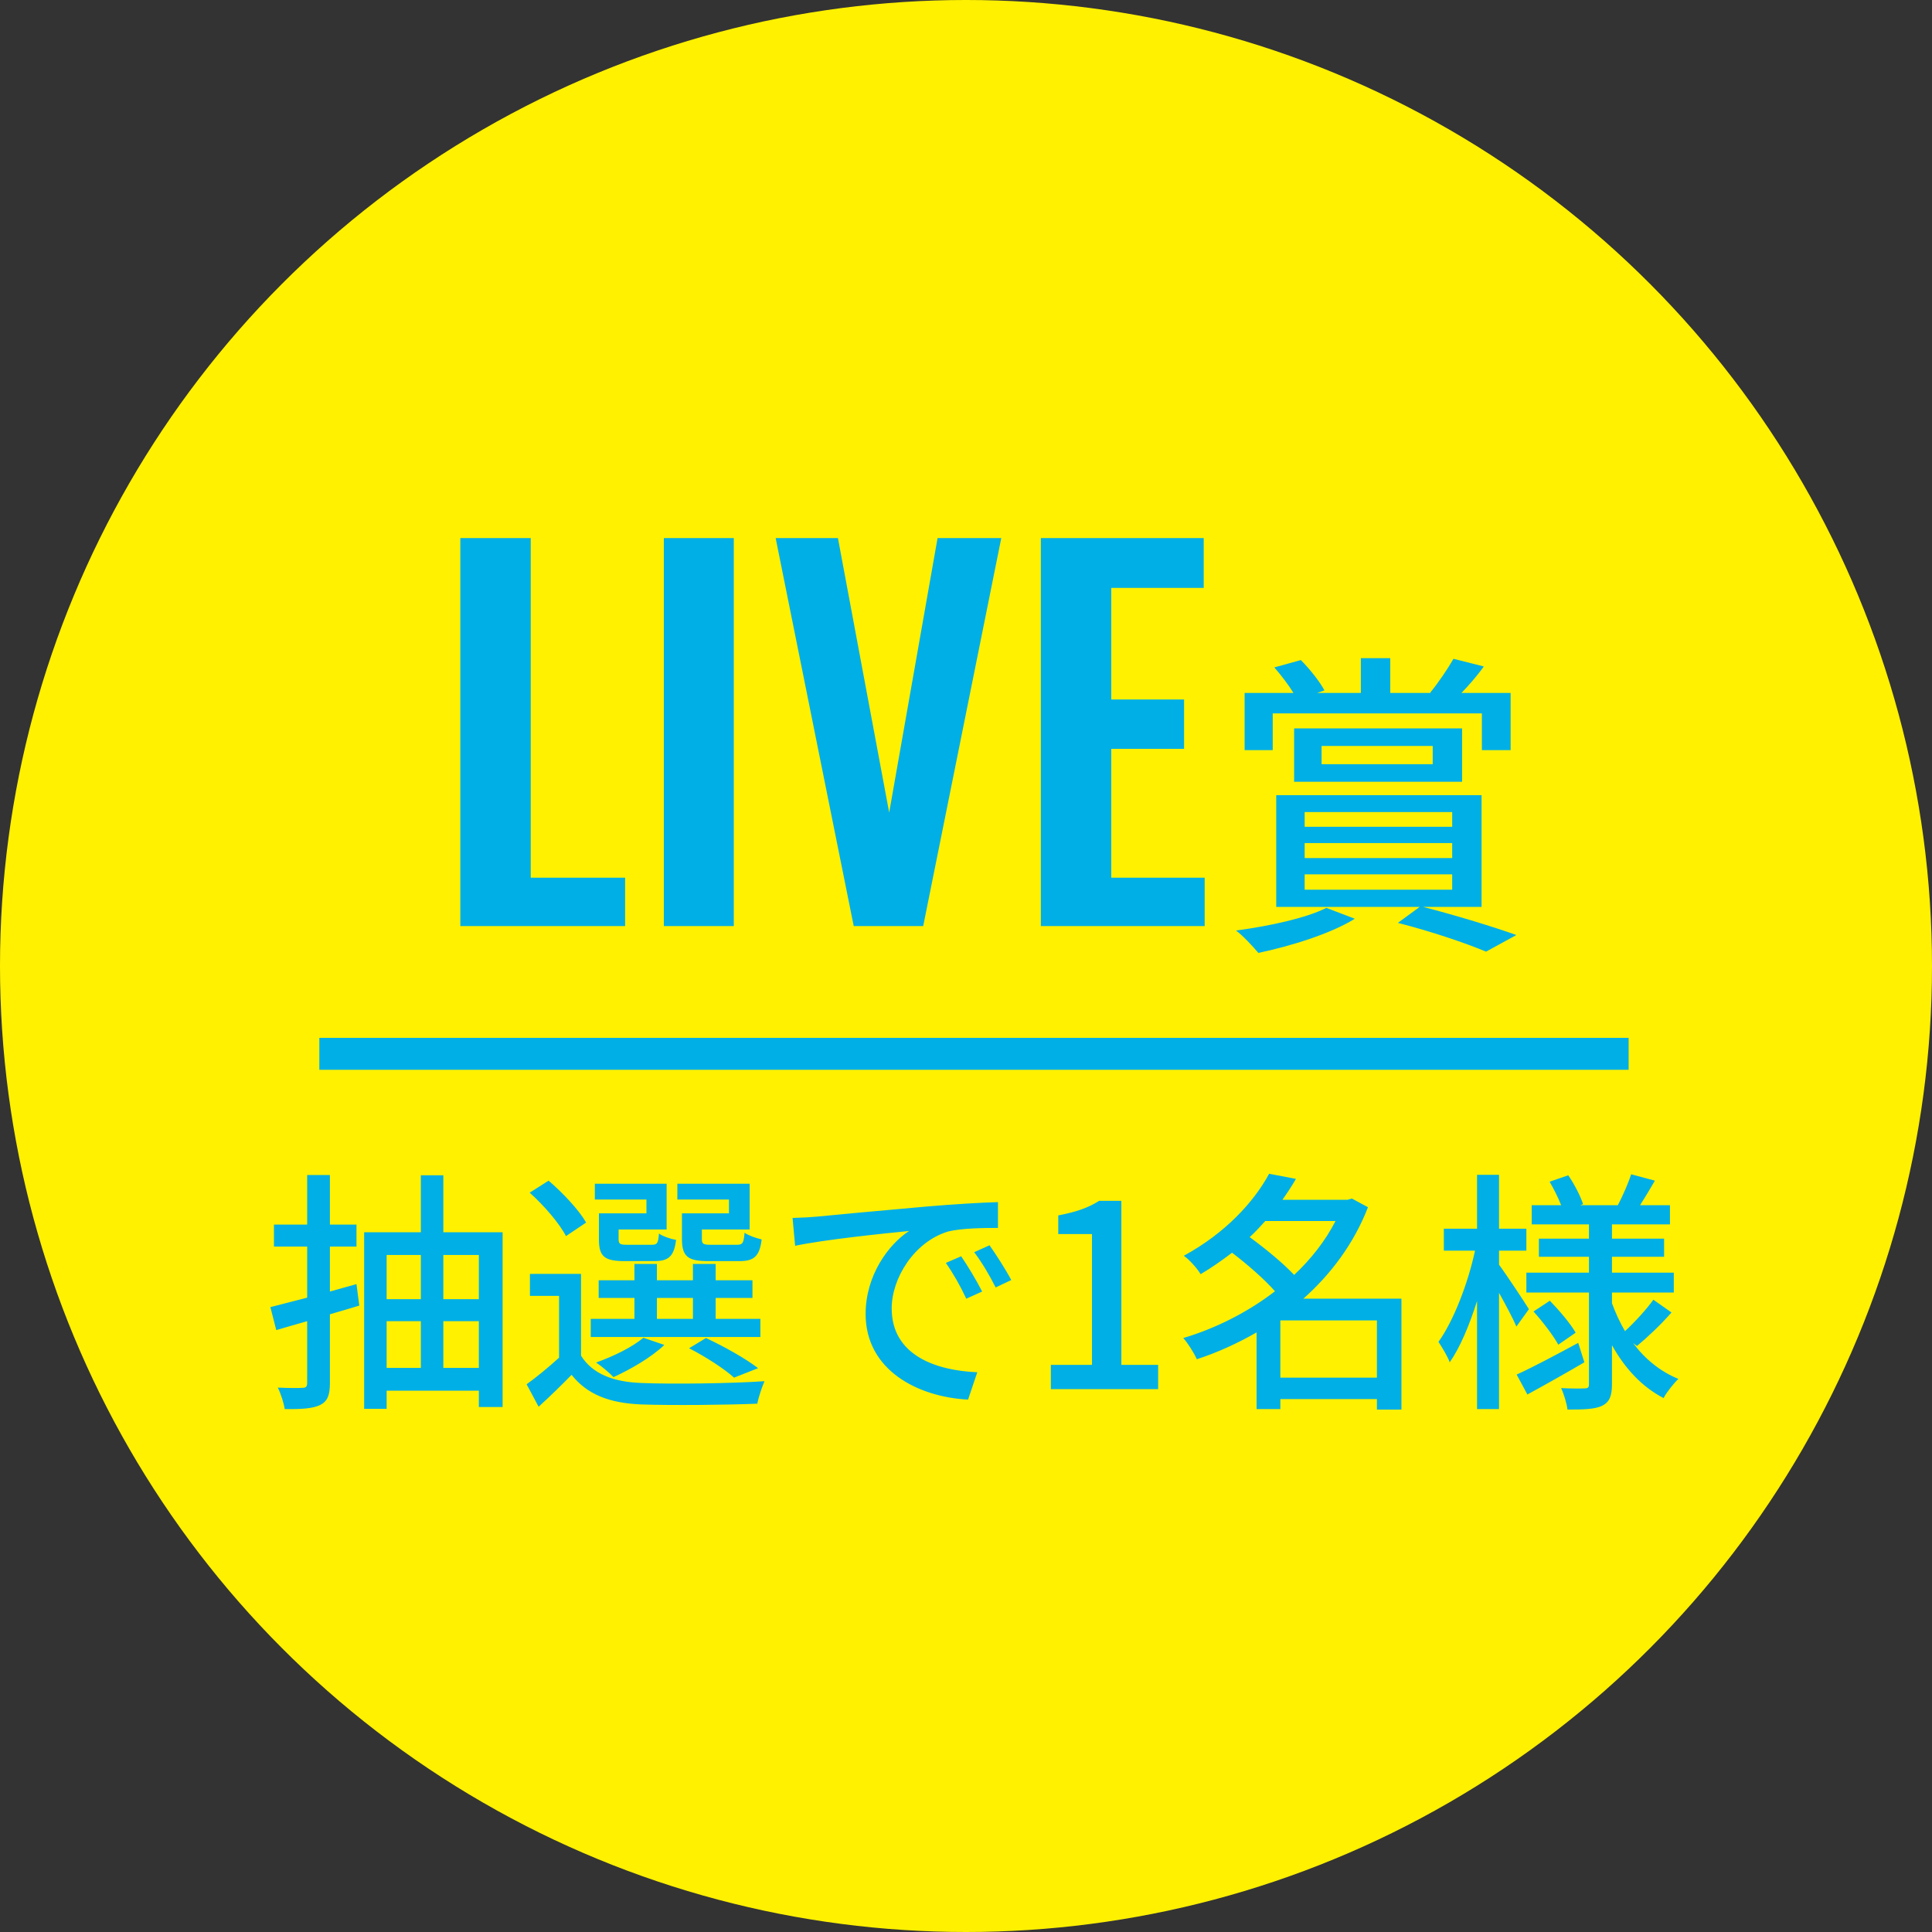
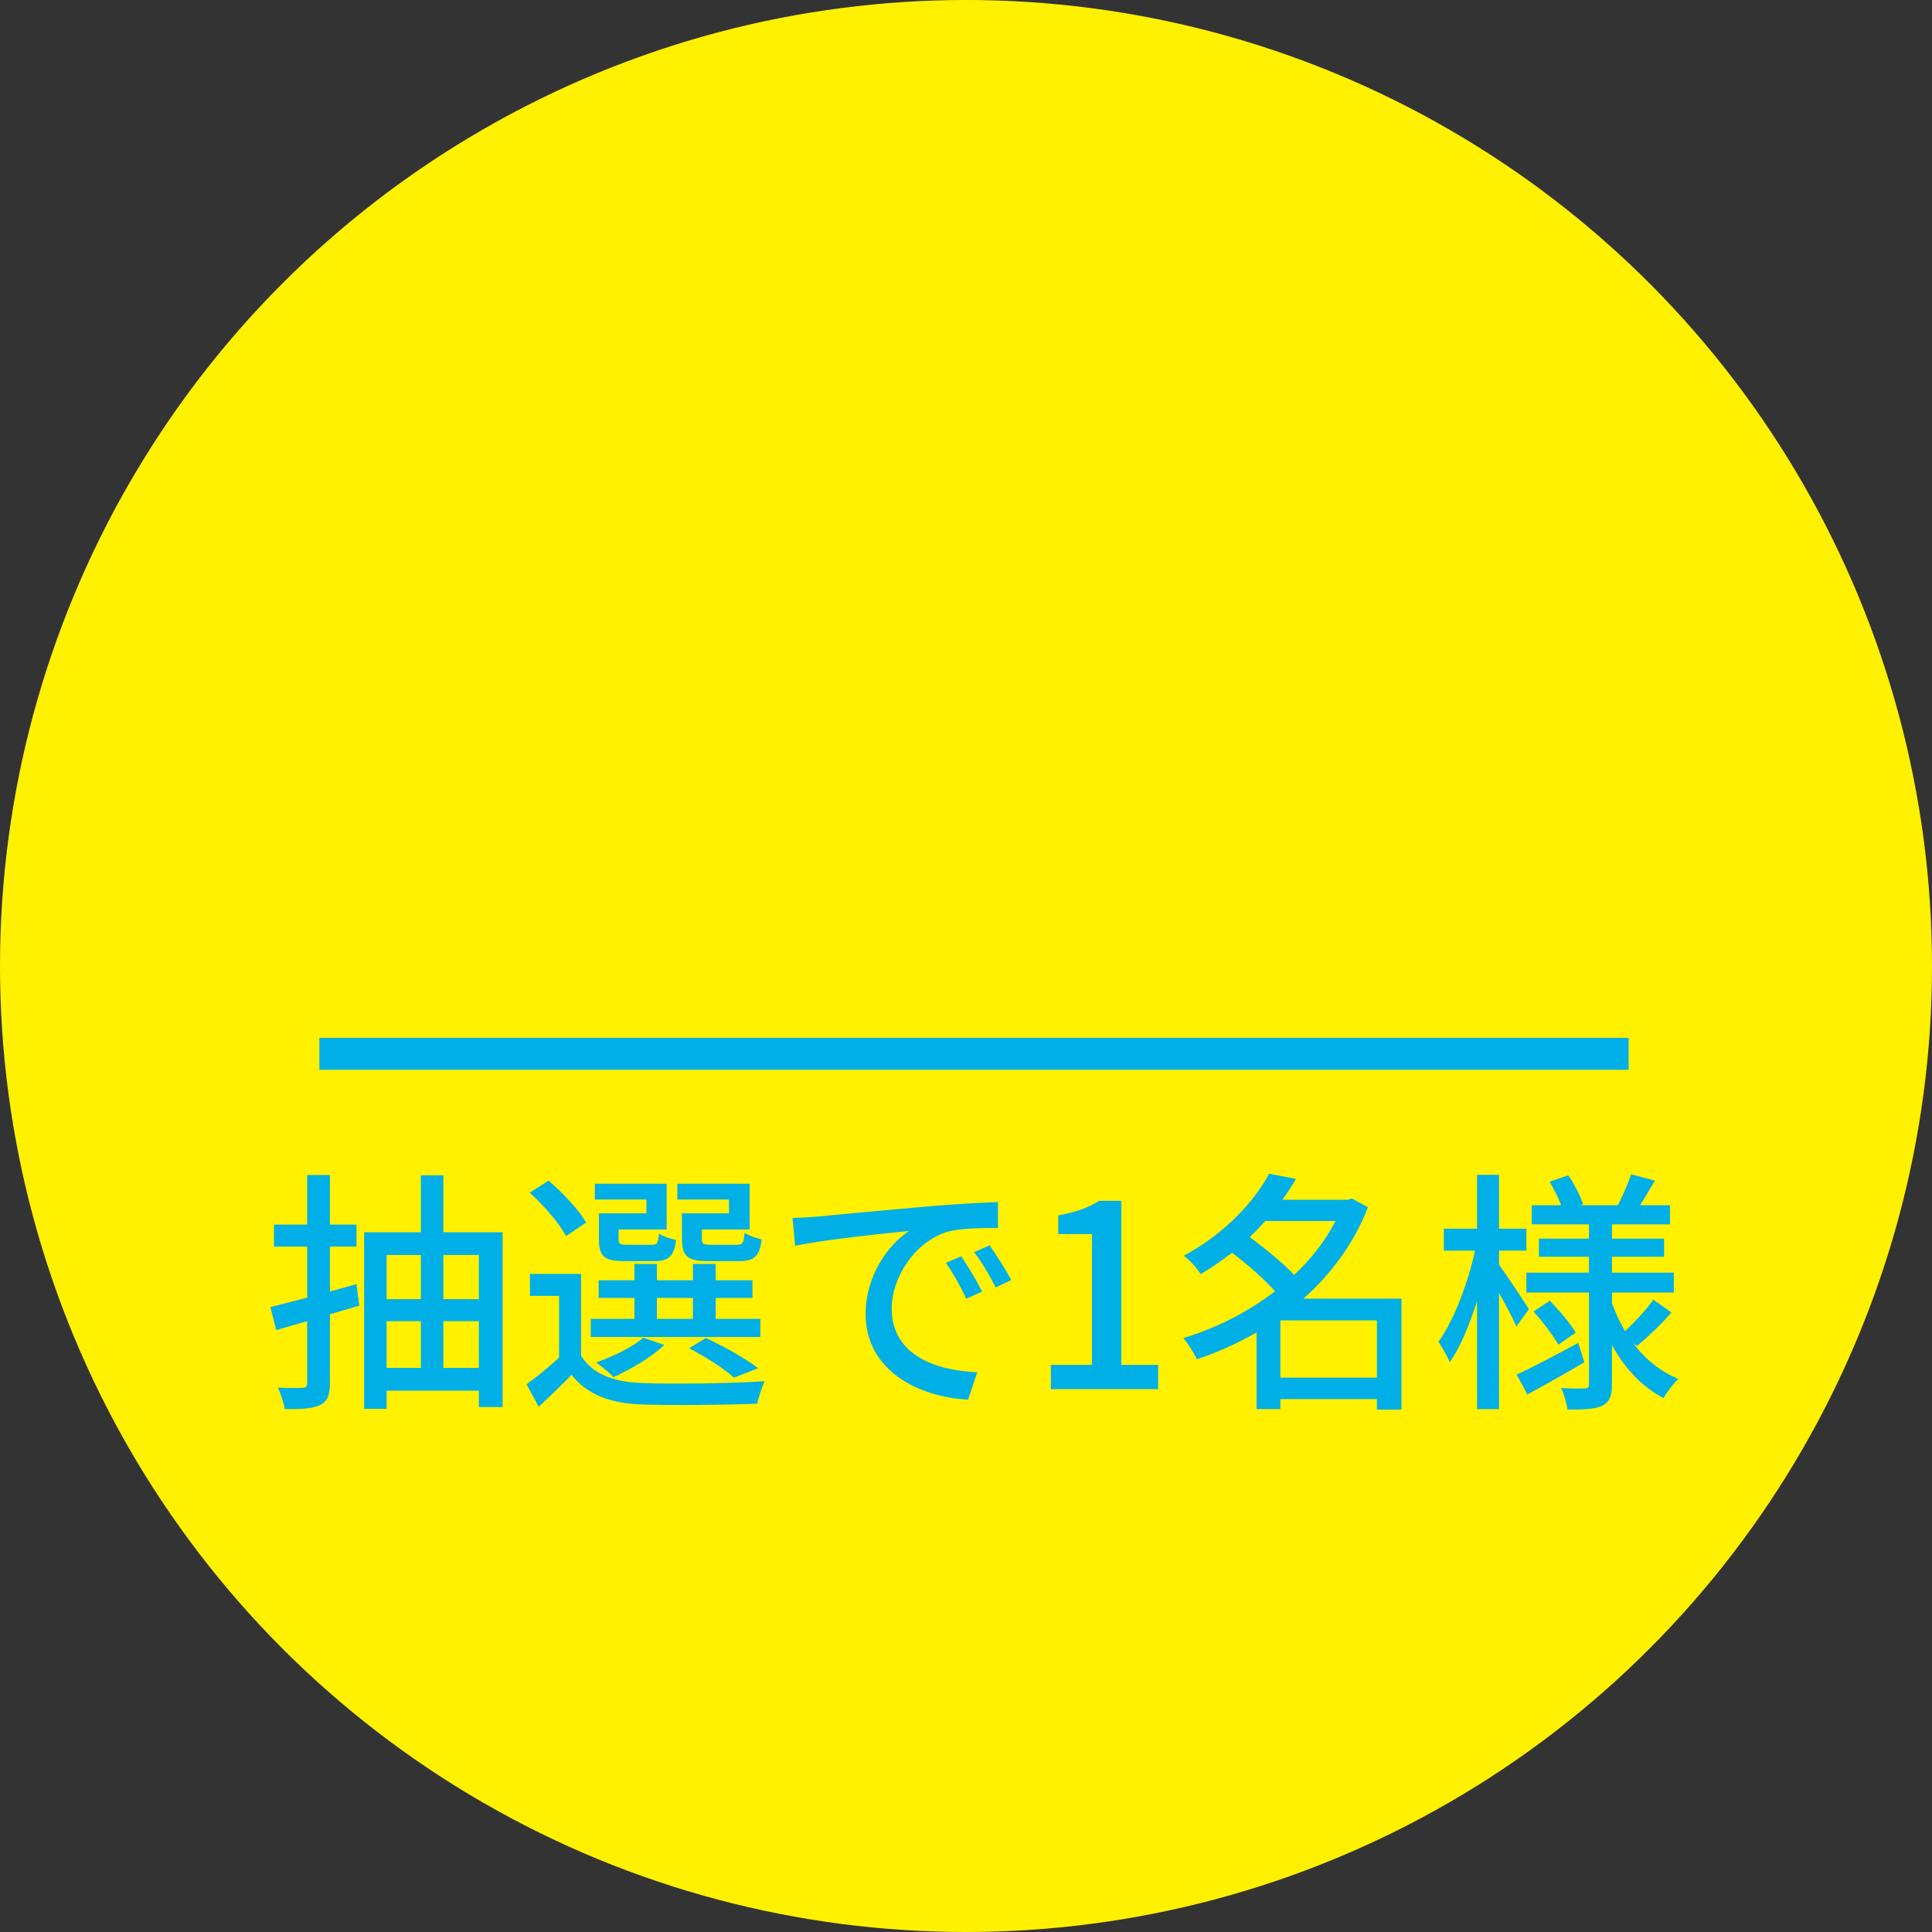
<svg xmlns="http://www.w3.org/2000/svg" fill="none" height="121" viewBox="0 0 121 121" width="121">
  <rect x="0" y="0" width="121" height="121" fill="#333333" stroke="none" />
  <circle cx="60.5" cy="60.5" fill="#fff100" r="60.5" />
-   <path d="m28.83 58v-24.3h4.41v21.27h5.91v3.03zm12.747 0v-24.3h4.38v24.3zm11.892 0-4.89-24.3h3.9l3.21 17.19 3.03-17.19h3.99l-4.89 24.3zm11.719 0v-24.3h10.2v3.12h-5.79v6.99h4.56v3.09h-4.56v8.07h5.85v3.03zm14.522-13.32v2.3h-1.76v-3.58h3.06c-.32-.52-.78-1.12-1.2-1.6l1.66-.46c.56.56 1.18 1.34 1.48 1.9l-.46.16h2.74v-2.18h1.84v2.18h2.56l-.06-.02c.5-.6 1.12-1.52 1.46-2.12l1.9.48c-.44.62-.96 1.2-1.4 1.66h3.08v3.58h-1.8v-2.3zm3.06 2.04v1.14h6.96v-1.14zm8.8 2.24h-10.52v-3.34h10.52zm-8.5 7.9 1.78.68c-1.5.94-4.04 1.72-6.04 2.14-.32-.38-.98-1.1-1.4-1.4 2.08-.28 4.4-.78 5.66-1.42zm-1.36-2.1v.96h9.24v-.96zm0-1.96v.94h9.24v-.94zm0-1.94v.92h9.24v-.92zm11.08 5.94h-3.66c2.1.54 4.44 1.26 5.84 1.76l-1.9 1.04c-1.24-.52-3.4-1.26-5.52-1.8l1.36-1h-8.98v-7h12.86z" fill="#00afe5" />
  <path d="m22.326 80.424.176 1.344c-.624.192-1.232.368-1.84.544v4.32c0 .752-.16 1.136-.608 1.36-.464.224-1.152.272-2.224.256-.048-.352-.24-.96-.432-1.344.672.032 1.344.032 1.536.016.208 0 .304-.064.304-.304v-3.872c-.688.192-1.328.384-1.936.56l-.368-1.44c.64-.16 1.44-.368 2.304-.592v-3.2h-2.08v-1.376h2.08v-3.104h1.424v3.104h1.664v1.376h-1.664v2.816zm5.44 5.248h2.224v-2.928h-2.224zm-3.552-2.928v2.928h2.144v-2.928zm2.144-4.144h-2.144v2.768h2.144zm3.632 0h-2.224v2.768h2.224zm-2.224-1.424h3.712v10.944h-1.488v-1.024h-5.776v1.136h-1.408v-11.056h3.552v-3.568h1.408zm17.888-1.184v-.864h-3.232v-.992h4.528v2.864h-2.992v.592c0 .32.08.368.576.368h1.616c.352 0 .432-.096.48-.752.256.176.72.336 1.072.416-.128 1.072-.496 1.36-1.392 1.36h-1.952c-1.28 0-1.648-.288-1.648-1.392v-1.6zm-5.168 0v-.864h-3.232v-.992h4.496v2.864h-3.008v.592c0 .32.08.368.544.368h1.52c.352 0 .416-.08.464-.704.24.176.72.336 1.072.4-.128 1.04-.48 1.328-1.376 1.328h-1.824c-1.296 0-1.632-.288-1.632-1.376v-1.616zm.656 5.296v1.312h2.256v-1.312zm6.48 1.312v1.136h-10.624v-1.136h2.736v-1.312h-2.24v-1.104h2.24v-1.024h1.408v1.024h2.256v-1.024h1.424v1.024h2.304v1.104h-2.304v1.312zm-.144 3.088-1.504.592c-.624-.56-1.76-1.296-2.816-1.84l1.056-.64c1.168.544 2.496 1.296 3.264 1.888zm-7.184-1.904 1.312.448c-.816.784-2.128 1.536-3.184 2.016-.24-.256-.768-.704-1.088-.912 1.104-.4 2.256-.96 2.96-1.552zm-3.584-7.216-1.264.848c-.4-.784-1.376-1.92-2.272-2.72l1.184-.752c.896.768 1.904 1.84 2.352 2.624zm-.32 3.216v5.12c.704 1.136 2.016 1.648 3.776 1.712 1.856.08 5.664.032 7.712-.112-.144.336-.368.976-.448 1.408-1.888.08-5.36.112-7.248.048-2.016-.08-3.408-.624-4.384-1.856-.64.656-1.312 1.312-2.064 2l-.752-1.408c.624-.448 1.36-1.056 2.032-1.664v-3.872h-1.824v-1.376zm13.248-3.504c.608-.016 1.168-.048 1.488-.08 1.168-.112 4.016-.384 6.96-.64 1.712-.144 3.312-.24 4.416-.272v1.616c-.896 0-2.288.016-3.12.224-2.128.64-3.536 2.928-3.536 4.816 0 2.912 2.72 3.888 5.36 4l-.576 1.712c-3.136-.16-6.416-1.84-6.416-5.36 0-2.416 1.424-4.352 2.72-5.2-1.616.16-5.344.544-7.136.928zm10.56 2.4c.384.56.976 1.536 1.312 2.208l-.992.448c-.384-.816-.8-1.552-1.28-2.24zm1.776-.688c.384.544 1.008 1.504 1.36 2.176l-.976.464c-.416-.816-.832-1.52-1.344-2.208zm3.84 9.008v-1.52h2.576v-8.192h-2.112v-1.168c1.104-.208 1.888-.48 2.56-.912h1.392v10.272h2.304v1.52zm14.373-.72h6.048v-3.584h-6.048zm3.456-9.808h-4.4c-.304.336-.624.688-.976 1.008.96.704 2.08 1.616 2.784 2.368 1.056-.992 1.952-2.128 2.592-3.376zm4.128 4.864v6.944h-1.536v-.656h-6.048v.624h-1.488v-4.8c-1.2.688-2.464 1.264-3.744 1.68-.176-.4-.56-1.008-.848-1.328 2-.592 4.016-1.6 5.744-2.928-.656-.752-1.744-1.696-2.688-2.416-.608.464-1.264.928-1.968 1.344-.224-.368-.704-.912-1.056-1.152 2.624-1.424 4.416-3.408 5.344-5.136l1.68.32c-.256.448-.544.88-.848 1.312h4.08l.272-.08 1.008.544c-.88 2.272-2.32 4.192-4.048 5.728zm7.984.656-.784 1.088c-.208-.496-.672-1.36-1.088-2.112v7.28h-1.376v-6.768c-.48 1.52-1.072 2.928-1.712 3.84-.144-.4-.496-.96-.704-1.28.944-1.312 1.856-3.68 2.288-5.712h-1.952v-1.376h2.08v-3.376h1.376v3.376h1.712v1.376h-1.712v.88c.432.576 1.616 2.368 1.872 2.784zm3.088 2.112.384 1.216c-1.2.704-2.512 1.44-3.568 2.016l-.672-1.248c.992-.448 2.432-1.216 3.856-1.984zm-2.8-1.968 1.024-.672c.592.608 1.296 1.44 1.616 2l-1.088.752c-.304-.56-.976-1.44-1.552-2.08zm6.481 2.16-.24-.176c.736.992 1.696 1.776 2.832 2.24-.288.272-.736.832-.928 1.2-1.36-.704-2.432-1.872-3.232-3.312v2.448c0 .72-.144 1.104-.608 1.344-.465.224-1.185.24-2.176.24-.048-.368-.224-.976-.4-1.344.624.032 1.28.032 1.488.016.192 0 .256-.064.256-.256v-5.744h-3.92v-1.248h3.92v-.992h-3.136v-1.136h3.136v-.896h-3.584v-1.2h1.84c-.176-.464-.464-1.024-.72-1.472l1.168-.4c.384.56.768 1.312.928 1.808l-.176.064h2.353c.288-.544.656-1.376.832-1.936l1.488.4c-.32.544-.64 1.088-.928 1.536h1.872v1.2h-3.632v.896h3.264v1.136h-3.264v.992h3.872v1.248h-3.872v.672c.224.608.496 1.2.816 1.744.608-.56 1.344-1.36 1.776-1.968l1.136.8c-.672.768-1.52 1.568-2.16 2.096z" fill="#00afe5" />
  <path d="m20 66h82" stroke="#00afe5" stroke-width="2" />
</svg>